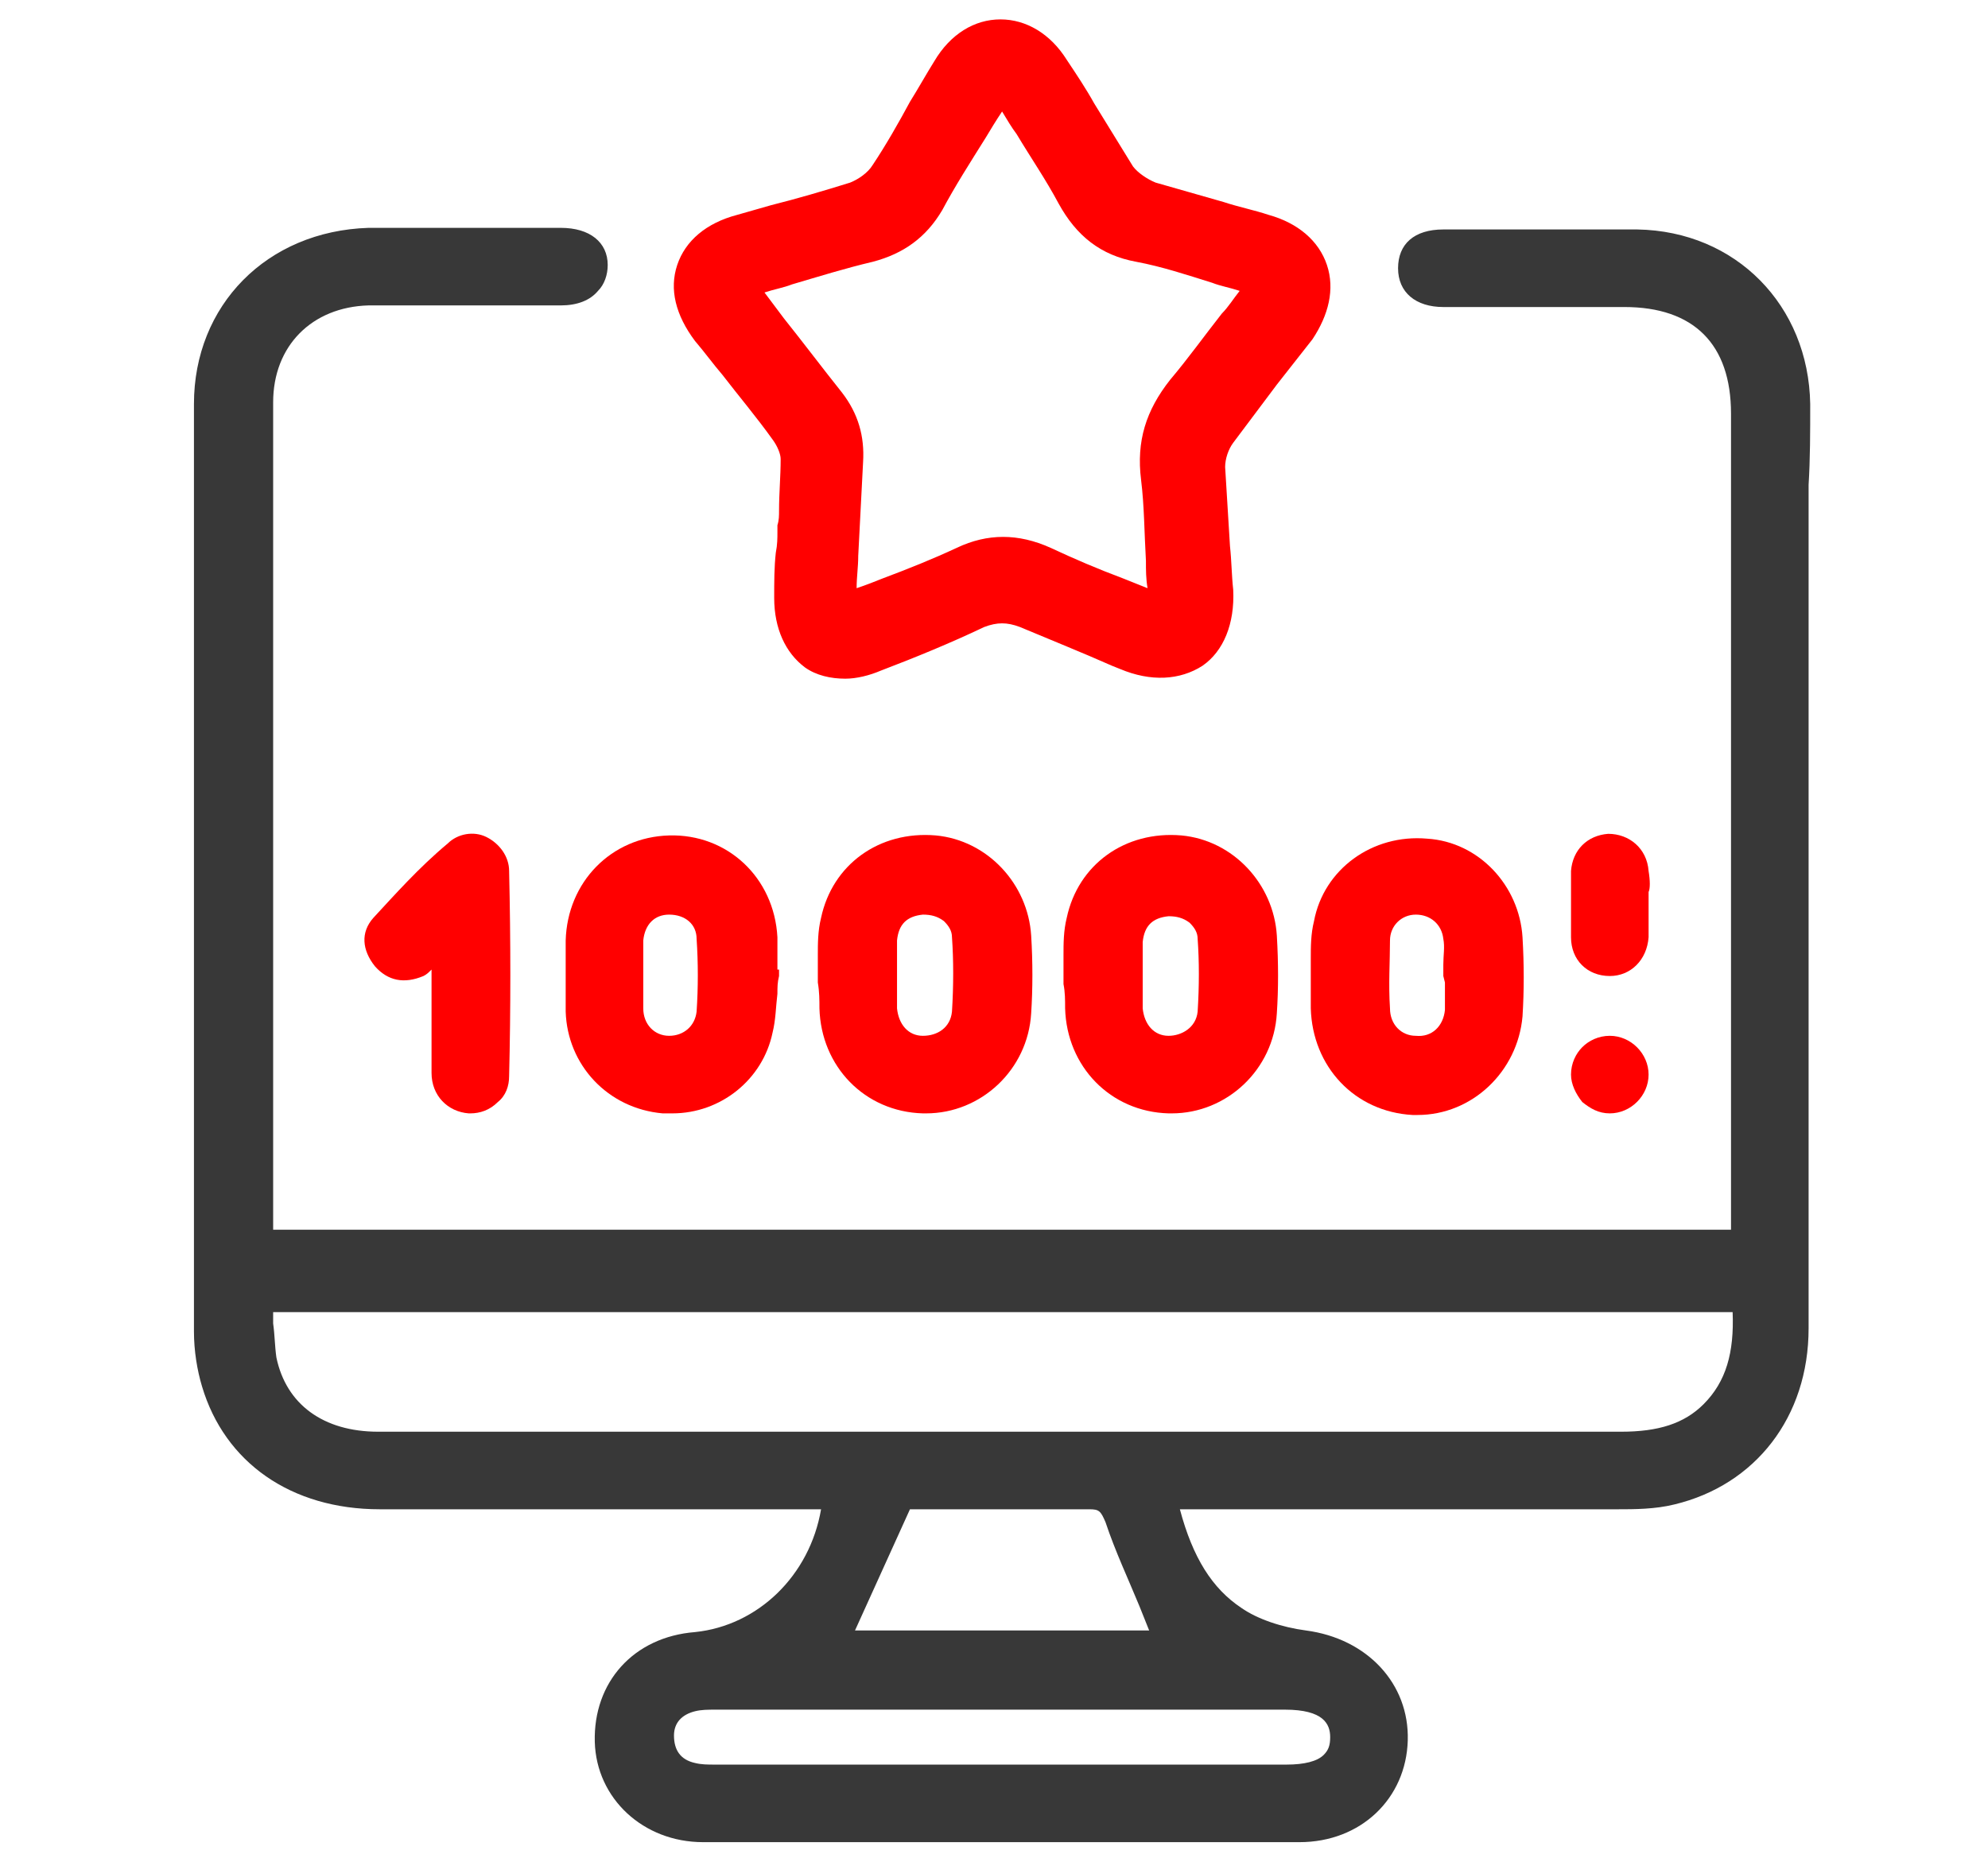
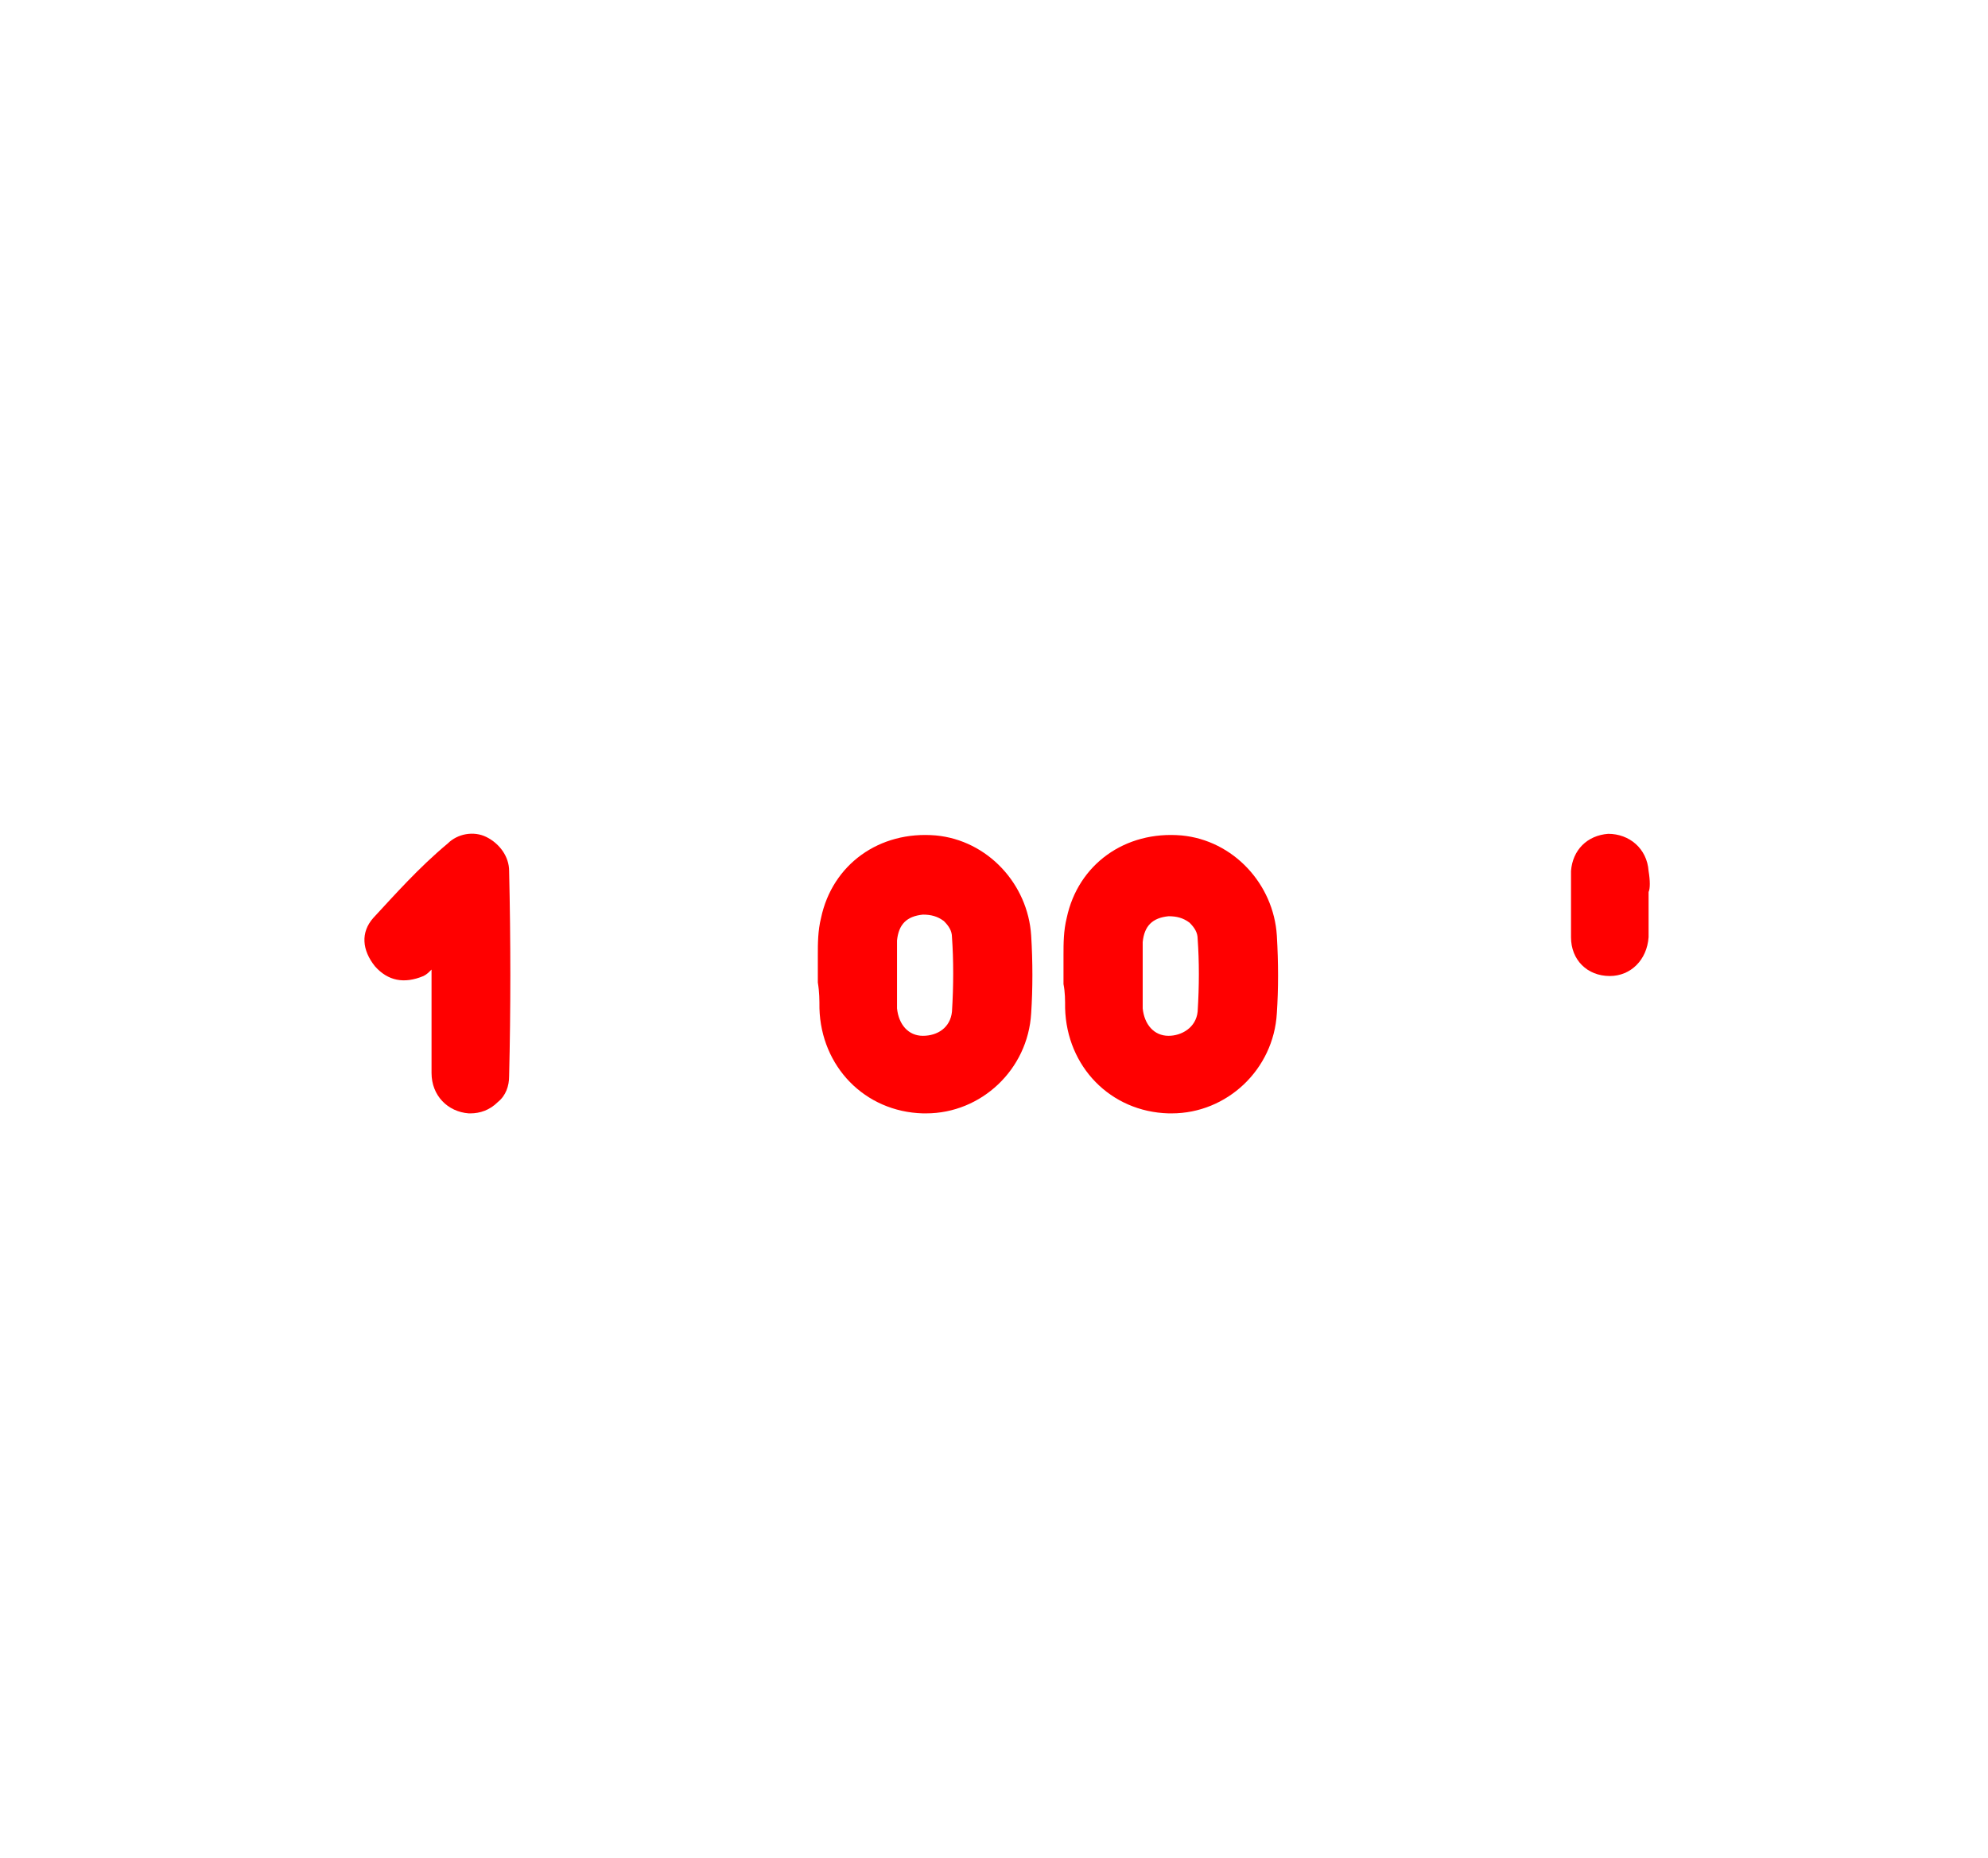
<svg xmlns="http://www.w3.org/2000/svg" version="1.1" id="Layer_1" x="0px" y="0px" viewBox="0 0 123 115" style="enable-background:new 0 0 123 115;" xml:space="preserve">
  <style type="text/css">
	.st0{fill:#383838;}
	.st1{fill:#FF0000;}
</style>
  <g>
-     <path class="st0" d="M112,25c-0.1-6.1-4.6-10.7-10.7-10.8c-1.9,0-9.8,0-12,0c-1.8,0-2.8,0.9-2.8,2.4c0,1.5,1.1,2.4,2.8,2.4   c1.1,0,8.4,0,9.5,0c0.6,0,1.1,0,1.7,0c4.3,0,6.6,2.3,6.6,6.6c0,16.5,0,33,0,49.5c0,0.3,0,0.6,0,0.9l0,0.1H16.9l0-0.1   c0-0.2,0-0.4,0-0.7l0-7.7c0-14.2,0-28.5,0-42.7c0-3.5,2.4-5.9,5.9-6c1,0,2,0,3.1,0c0.9,0,7.9,0,8.8,0c1,0,1.8-0.3,2.3-0.9   c0.4-0.4,0.6-1,0.6-1.6c0-1.4-1.1-2.3-2.9-2.3l-0.1,0c-1.8,0-9.9,0-11.8,0C16.5,14.3,12,18.9,12,25c0,18.9,0,38.2,0,57.4   c0,1.2,0.2,2.4,0.5,3.4c1.4,4.7,5.5,7.6,11,7.6c6.2,0,12.4,0,18.5,0l8.8,0c-0.7,4.1-3.9,7.2-7.8,7.6c-3.8,0.3-6.3,3.1-6.2,6.8   c0.1,3.5,3,6.2,6.7,6.2c6.1,0,12.3,0,18.5,0c6.1,0,12.3,0,18.4,0c3.8,0,6.6-2.7,6.7-6.3c0.1-3.5-2.5-6.3-6.3-6.8   c-1.5-0.2-3-0.7-4-1.4c-1.8-1.2-3-3.1-3.8-6.1l7.4,0c6.6,0,13.1,0,19.7,0c1,0,2.3,0,3.5-0.3c5-1.2,8.3-5.4,8.3-10.9c0-12,0-24,0-36   l0-13.9l0-2.3C112,28.4,112,26.7,112,25z M43,105.9c0.4-0.1,0.8-0.1,1.3-0.1h0.1c11.7,0,23.4,0,35.1,0c2.4,0,2.8,0.9,2.8,1.7   c0,0.5-0.1,0.8-0.4,1.1c-0.4,0.4-1.2,0.6-2.3,0.6l-21,0c-4.8,0-9.5,0-14.3,0h-0.1c-0.4,0-0.8,0-1.2-0.1c-0.9-0.2-1.3-0.8-1.3-1.7   C41.7,106.6,42.2,106.1,43,105.9z M105.4,86.9c-1.2,1.2-2.8,1.7-5.1,1.7c-11,0-22,0-32.9,0c-4.4,0-8.8,0-13.2,0l-18.3,0   c-4.2,0-8.4,0-12.5,0c-3.4,0-5.7-1.7-6.3-4.6c-0.1-0.7-0.1-1.4-0.2-2.1c0-0.2,0-0.5,0-0.7h90.3C107.3,83.7,106.8,85.5,105.4,86.9z    M52.9,100.9l3.4-7.5l3.6,0c2.5,0,5,0,7.5,0c0.6,0,0.7,0.1,1,0.8c0.6,1.8,1.4,3.5,2.1,5.2c0.2,0.5,0.4,1,0.6,1.5H52.9z" />
-     <path class="st1" d="M82.1,16.4c-0.5-1.5-1.8-2.6-3.6-3.1c-0.9-0.3-1.9-0.5-2.8-0.8c-1.4-0.4-2.8-0.8-4.2-1.2   c-0.5-0.2-1.1-0.6-1.4-1c-0.8-1.3-1.6-2.6-2.4-3.9c-0.5-0.9-1.1-1.8-1.7-2.7c-1-1.6-2.5-2.5-4.1-2.5c-1.6,0-3.1,0.9-4.1,2.6   c-0.5,0.8-1,1.7-1.5,2.5C55.6,7.6,54.8,9,54,10.2c-0.3,0.5-0.9,0.9-1.4,1.1c-1.6,0.5-3.3,1-4.9,1.4c-0.7,0.2-1.4,0.4-2.1,0.6   c-1.9,0.5-3.2,1.6-3.7,3.1c-0.5,1.5-0.1,3.1,1.1,4.7c0.6,0.7,1.1,1.4,1.7,2.1c1,1.3,2.1,2.6,3.1,4c0.3,0.4,0.5,0.9,0.5,1.2   c0,1.1-0.1,2.1-0.1,3.2c0,0.3,0,0.6-0.1,0.9l0,0.4c0,0.4,0,0.8-0.1,1.3c-0.1,0.9-0.1,1.8-0.1,2.8c0,1.9,0.7,3.4,1.9,4.3   c0.7,0.5,1.6,0.7,2.5,0.7c0.7,0,1.5-0.2,2.2-0.5c2.1-0.8,4.3-1.7,6.4-2.7c0.8-0.3,1.4-0.3,2.2,0c1.9,0.8,3.9,1.6,5.7,2.4l0.5,0.2   c1.9,0.8,3.7,0.7,5.1-0.2c1.3-0.9,2-2.6,1.9-4.7c-0.1-0.9-0.1-1.8-0.2-2.7c-0.1-1.6-0.2-3.3-0.3-4.9c0-0.5,0.2-1.1,0.5-1.5   c0.9-1.2,1.8-2.4,2.7-3.6c0.7-0.9,1.5-1.9,2.2-2.8C82.2,19.5,82.6,17.9,82.1,16.4z M70.6,29.7c0.2,1.6,0.2,3.3,0.3,5   c0,0.6,0,1.1,0.1,1.7c-0.5-0.2-1-0.4-1.5-0.6c-1.6-0.6-3-1.2-4.5-1.9c-2-0.9-3.9-0.9-5.8,0c-1.5,0.7-3,1.3-4.6,1.9   c-0.5,0.2-1,0.4-1.6,0.6c0-0.7,0.1-1.3,0.1-2c0.1-2,0.2-3.9,0.3-5.8c0.1-1.6-0.3-3-1.3-4.3c-1.2-1.5-2.4-3.1-3.6-4.6l-1.2-1.6   c0.6-0.2,1.2-0.3,1.7-0.5c1.7-0.5,3.3-1,5-1.4c1.9-0.5,3.3-1.5,4.3-3.2c0.8-1.5,1.7-2.9,2.7-4.5c0.3-0.5,0.6-1,1-1.6   c0.3,0.5,0.6,1,0.9,1.4c0.9,1.5,1.8,2.8,2.6,4.3c1.1,2,2.6,3.2,4.8,3.6c1.6,0.3,3.1,0.8,4.7,1.3c0.5,0.2,1.1,0.3,1.7,0.5   c-0.4,0.5-0.7,1-1.1,1.4c-1.1,1.4-2.1,2.8-3.2,4.1C70.9,25.4,70.3,27.3,70.6,29.7z" />
    <path class="st1" d="M50.7,62.4c0.1,3.6,2.8,6.4,6.4,6.5c0.1,0,0.1,0,0.2,0c3.4,0,6.3-2.7,6.5-6.2c0.1-1.5,0.1-3.2,0-4.8   c-0.2-3.2-2.7-5.9-5.9-6.2c-3.5-0.3-6.4,1.8-7.1,5.1c-0.2,0.8-0.2,1.6-0.2,2.3c0,0.3,0,0.7,0,1l0,0.4l0,0l0,0.3   C50.7,61.4,50.7,61.9,50.7,62.4z M58.9,62.6c-0.1,1-0.9,1.5-1.8,1.5c-0.9,0-1.5-0.7-1.6-1.7c0-0.5,0-0.9,0-1.4c0-0.2,0-0.4,0-0.6   c0-0.2,0-0.5,0-0.7c0-0.5,0-1,0-1.5c0.1-1,0.6-1.5,1.6-1.6c0.5,0,0.9,0.1,1.3,0.4c0.3,0.3,0.5,0.6,0.5,1C59,59.4,59,61,58.9,62.6z" />
    <path class="st1" d="M65.9,62.4c0.1,3.6,2.8,6.4,6.4,6.5c0.1,0,0.1,0,0.2,0c3.4,0,6.3-2.7,6.5-6.2c0.1-1.5,0.1-3.1,0-4.8   c-0.2-3.2-2.7-5.9-5.9-6.2c-3.5-0.3-6.4,1.8-7.1,5.1c-0.2,0.8-0.2,1.6-0.2,2.3c0,0.3,0,0.7,0,1l0,0.4l0,0l0,0.4   C65.9,61.4,65.9,61.9,65.9,62.4z M74.1,62.6c-0.1,1-1,1.5-1.8,1.5c-0.9,0-1.5-0.7-1.6-1.7c0-0.5,0-0.9,0-1.4c0-0.2,0-0.4,0-0.6   c0-0.2,0-0.5,0-0.7c0-0.5,0-1,0-1.4c0.1-1,0.6-1.5,1.6-1.6c0.5,0,0.9,0.1,1.3,0.4c0.3,0.3,0.5,0.6,0.5,1   C74.2,59.5,74.2,61,74.1,62.6z" />
-     <path class="st1" d="M81.1,62.4c0.1,3.6,2.7,6.4,6.3,6.6c0.1,0,0.2,0,0.3,0c3.4,0,6.2-2.7,6.5-6.1c0.1-1.6,0.1-3.2,0-4.9   c-0.2-3.2-2.7-5.9-5.9-6.1c-3.4-0.3-6.4,1.9-7,5.1c-0.2,0.8-0.2,1.6-0.2,2.3c0,0.3,0,0.7,0,1l0,0.4l0,0l0,0.3   C81.1,61.4,81.1,61.9,81.1,62.4z M89.4,60.8c0,0.1,0,0.2,0,0.3c0,0.5,0,0.9,0,1.4c-0.1,1-0.8,1.7-1.8,1.6c-0.9,0-1.6-0.7-1.6-1.7   c-0.1-1.5,0-2.9,0-4.2c0-0.9,0.7-1.6,1.6-1.6c0,0,0,0,0,0c0.9,0,1.6,0.6,1.7,1.5c0.1,0.5,0,1,0,1.6c0,0.2,0,0.5,0,0.7L89.4,60.8   L89.4,60.8z" />
-     <path class="st1" d="M48.1,58c-0.2-3.7-3.1-6.4-6.7-6.3c-3.6,0.1-6.3,2.9-6.4,6.5c0,1.8,0,3.1,0,4.4c0.1,3.3,2.6,6,6,6.3   c0.2,0,0.4,0,0.6,0c3,0,5.6-2.1,6.2-5c0.2-0.8,0.2-1.6,0.3-2.4c0-0.4,0-0.7,0.1-1.1l0-0.4l-0.1,0c0-0.1,0-0.3,0-0.4   C48.1,59.1,48.1,58.6,48.1,58z M39.8,59.7c0-0.5,0-1,0-1.5c0.1-1,0.7-1.6,1.6-1.6c1,0,1.7,0.6,1.7,1.5c0.1,1.5,0.1,3,0,4.5   c-0.1,0.9-0.8,1.5-1.7,1.5c-0.9,0-1.6-0.7-1.6-1.7c0-0.5,0-0.9,0-1.4c0-0.2,0-0.4,0-0.6C39.8,60.1,39.8,59.9,39.8,59.7z" />
    <path class="st1" d="M23.1,56.8c-0.8,0.9-0.7,2,0.1,3c0.8,0.9,1.8,1.1,3,0.6c0.2-0.1,0.3-0.2,0.5-0.4l0,1.5c0,1.7,0,3.3,0,4.9   c0,1.4,1,2.4,2.3,2.5c0,0,0.1,0,0.1,0c0.6,0,1.2-0.2,1.7-0.7c0.5-0.4,0.7-1,0.7-1.6c0.1-4.1,0.1-8.4,0-12.7c0-0.9-0.6-1.7-1.4-2.1   c-0.8-0.4-1.8-0.2-2.4,0.4C25.9,53.7,24.4,55.4,23.1,56.8z" />
    <path class="st1" d="M102,53.9c-0.1-1.4-1.2-2.3-2.5-2.3c-1.3,0.1-2.2,1-2.3,2.3c0,1.3,0,2.7,0,4.1c0,1.4,1,2.4,2.4,2.4   c0,0,0,0,0,0c1.3,0,2.3-1,2.4-2.4c0-0.5,0-1,0-1.5c0-0.2,0-0.4,0-0.6c0-0.2,0-0.5,0-0.7C102.1,55,102.1,54.5,102,53.9z" />
-     <path class="st1" d="M99.6,64.1C99.6,64.1,99.6,64.1,99.6,64.1c-0.7,0-1.3,0.3-1.7,0.7c-0.4,0.4-0.7,1-0.7,1.7   c0,0.6,0.3,1.2,0.7,1.7c0.5,0.4,1,0.7,1.7,0.7c0,0,0,0,0,0c1.3,0,2.4-1.1,2.4-2.4C102,65.2,100.9,64.1,99.6,64.1z" />
  </g>
</svg>